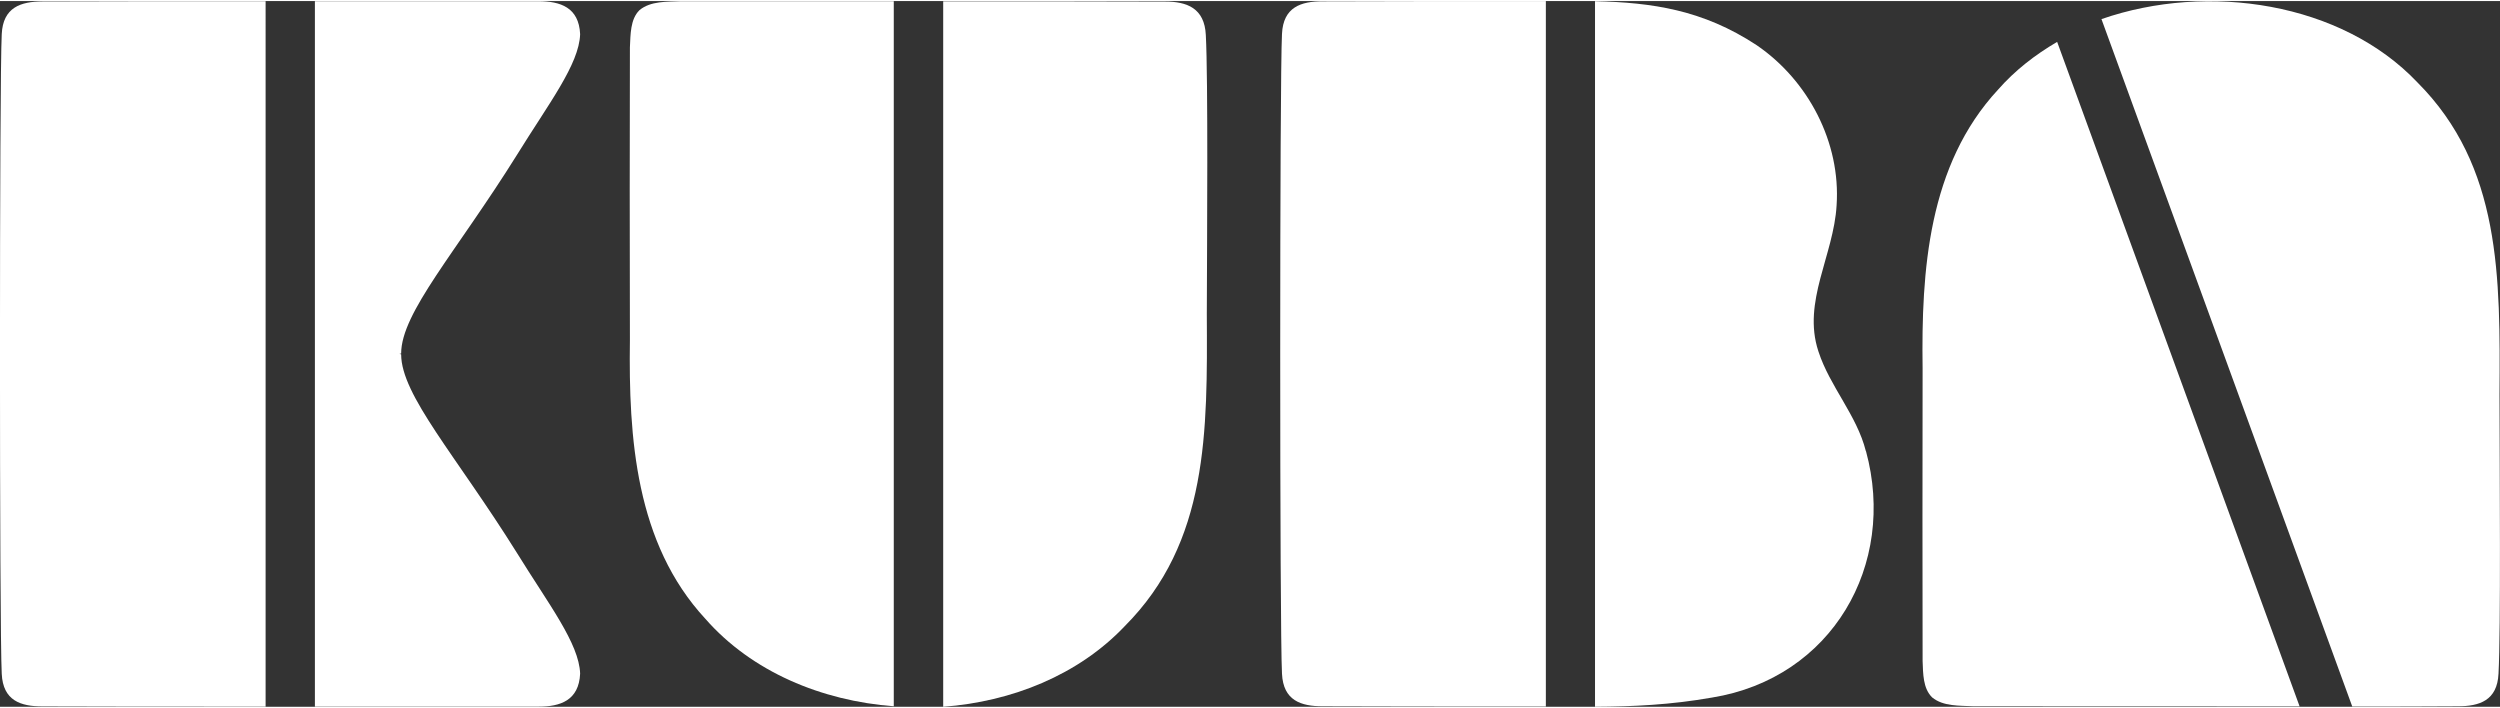
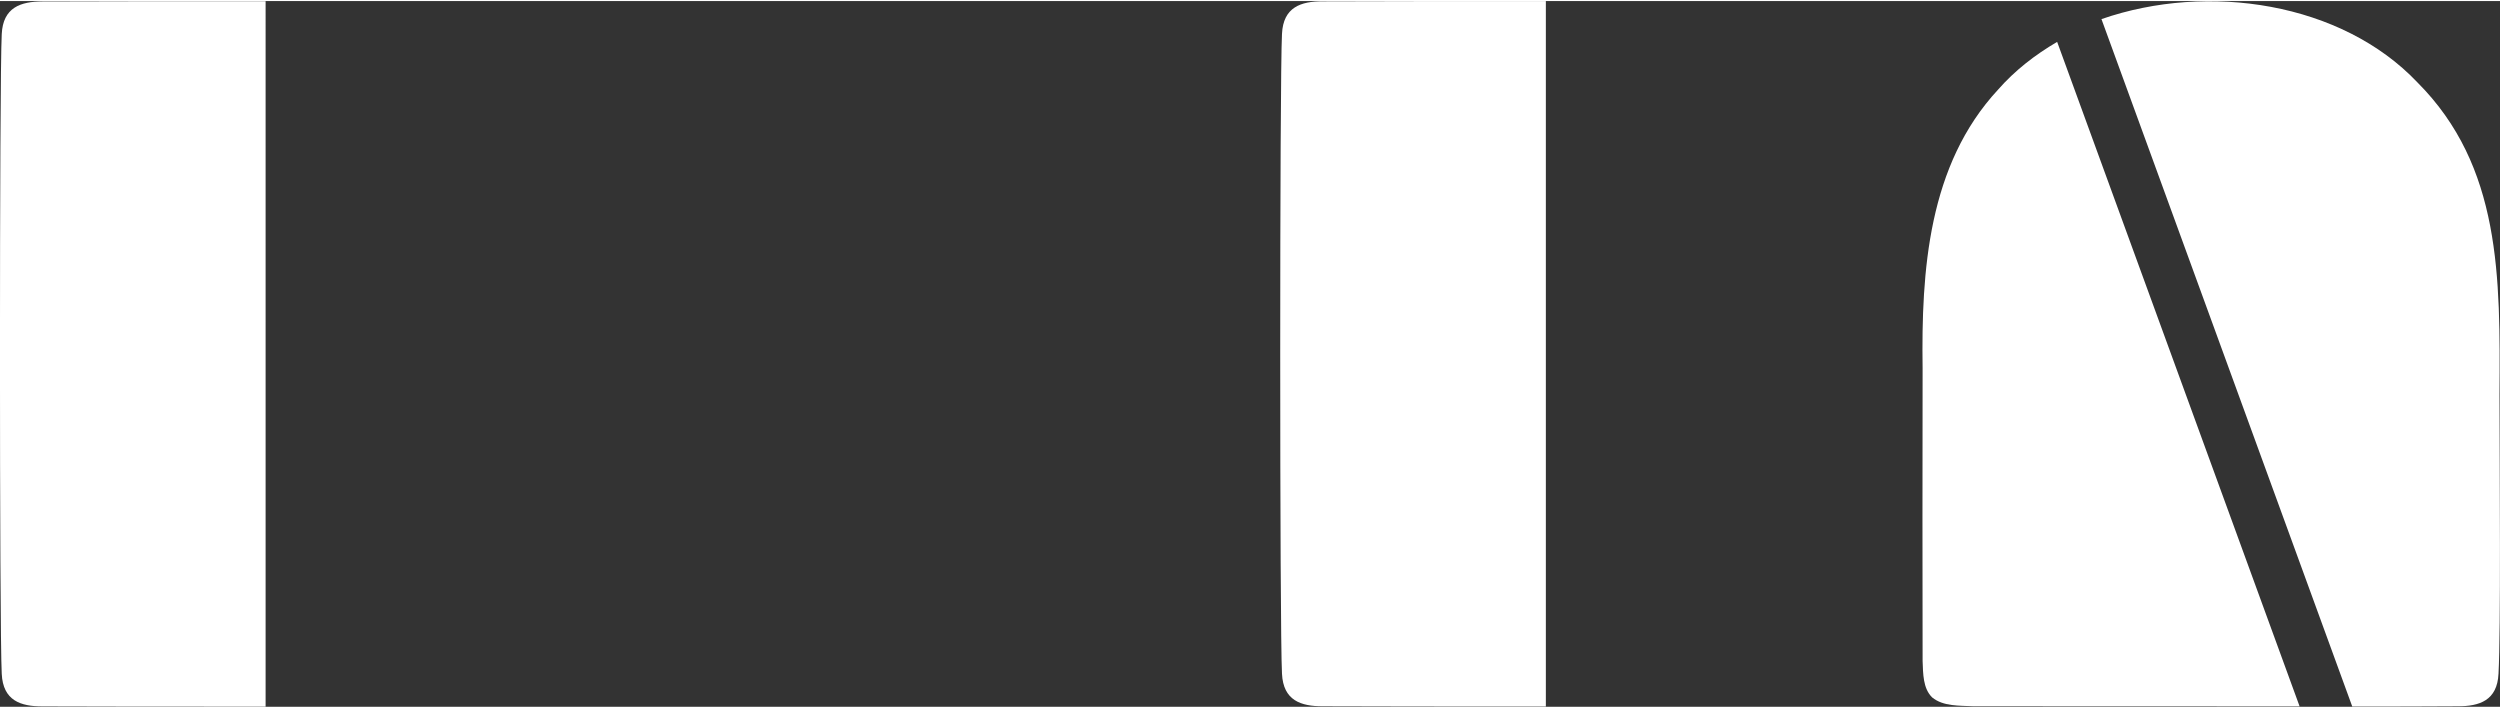
<svg xmlns="http://www.w3.org/2000/svg" id="Ebene_2" baseProfile="tiny" version="1.2" viewBox="0 0 200.86 56.7" width="166" height="47">
  <rect x="0" y="0" width="200.86" height="56.7" fill="#333333" stroke="none" />
  <g id="Ebene_1-2">
-     <path d="M149.91,36.16c-.72-2.87-2.9-5.21-3.8-7.98l-.02-.06c-1.3-3.96,1.24-7.69,1.47-11.71.34-5.05-2.28-10.04-6.43-12.87C136.81.7,132.73.12,128.15.01v56.69c3.09-.02,6.03-.15,9.4-.74,9.64-1.56,14.86-10.66,12.37-19.8h-.01Z" fill="#fff" />
-     <path d="M71.81.01h-17.1c-1.14.05-2.43-.02-3.32.71l-.02.02c-.73.72-.71,1.95-.76,2.98-.02,8.27-.02,14.42,0,23.52-.11,7.84.45,16.33,6.06,22.39,3.73,4.26,9.34,6.59,15.14,7.03,0,0,0-56.65,0-56.65Z" fill="#fff" />
-     <path d="M96.88,2.73c-.1-2.16-1.52-2.69-3.27-2.69-5.12-.02-11.54-.02-17.83-.02v56.68c5.53-.41,10.87-2.56,14.58-6.47,6.74-6.75,6.65-15.64,6.6-25.09.02-6.05.11-18.9-.08-22.41Z" fill="#fff" />
    <path d="M21.34.01C14.22.01,7.08.01,3.41.03,1.67.04.24.5.14,2.66-.05,6.16-.05,50.55.14,54.05c.1,2.16,1.52,2.62,3.27,2.62,3.68.02,10.81.02,17.93.02V.01Z" fill="#fff" />
-     <path d="M41.54,44.35c-4.91-7.86-9.31-12.68-9.31-15.97l-.14-.03.14-.03c0-3.29,4.4-8.11,9.31-15.97h0c2.54-4.11,4.99-7.26,5.07-9.69-.1-2.16-1.59-2.64-3.34-2.65h-17.97v56.68h17.97c1.74,0,3.24-.49,3.34-2.65-.08-2.43-2.54-5.59-5.07-9.69h0Z" fill="#fff" />
    <path d="M165.28,3.28c-1.78,1.04-3.4,2.3-4.75,3.84-5.61,6.05-6.17,14.54-6.06,22.39-.02,9.1-.01,15.24,0,23.51.04,1.03.03,2.19.75,2.91l.02.02c.89.73,2.18.65,3.32.71,4.96,0,20.33.01,26.2.01L165.28,3.28Z" fill="#fff" />
    <path d="M200.82,31.62c.06-9.45.14-18.34-6.6-25.09-6.08-6.41-16.8-8.06-25.38-5.08l20.15,55.23c3.03,0,5.92,0,8.48-.02,1.74,0,3.17-.46,3.27-2.62.19-3.51.09-16.36.08-22.41v-.01Z" fill="#fff" />
    <path d="M124.2,0C117.08,0,109.94,0,106.27.02c-1.74,0-3.17.46-3.27,2.62-.19,3.51-.19,47.89,0,51.4.1,2.16,1.52,2.62,3.27,2.62,3.68.02,10.81.02,17.93.02V0Z" fill="#fff" />
  </g>
</svg>